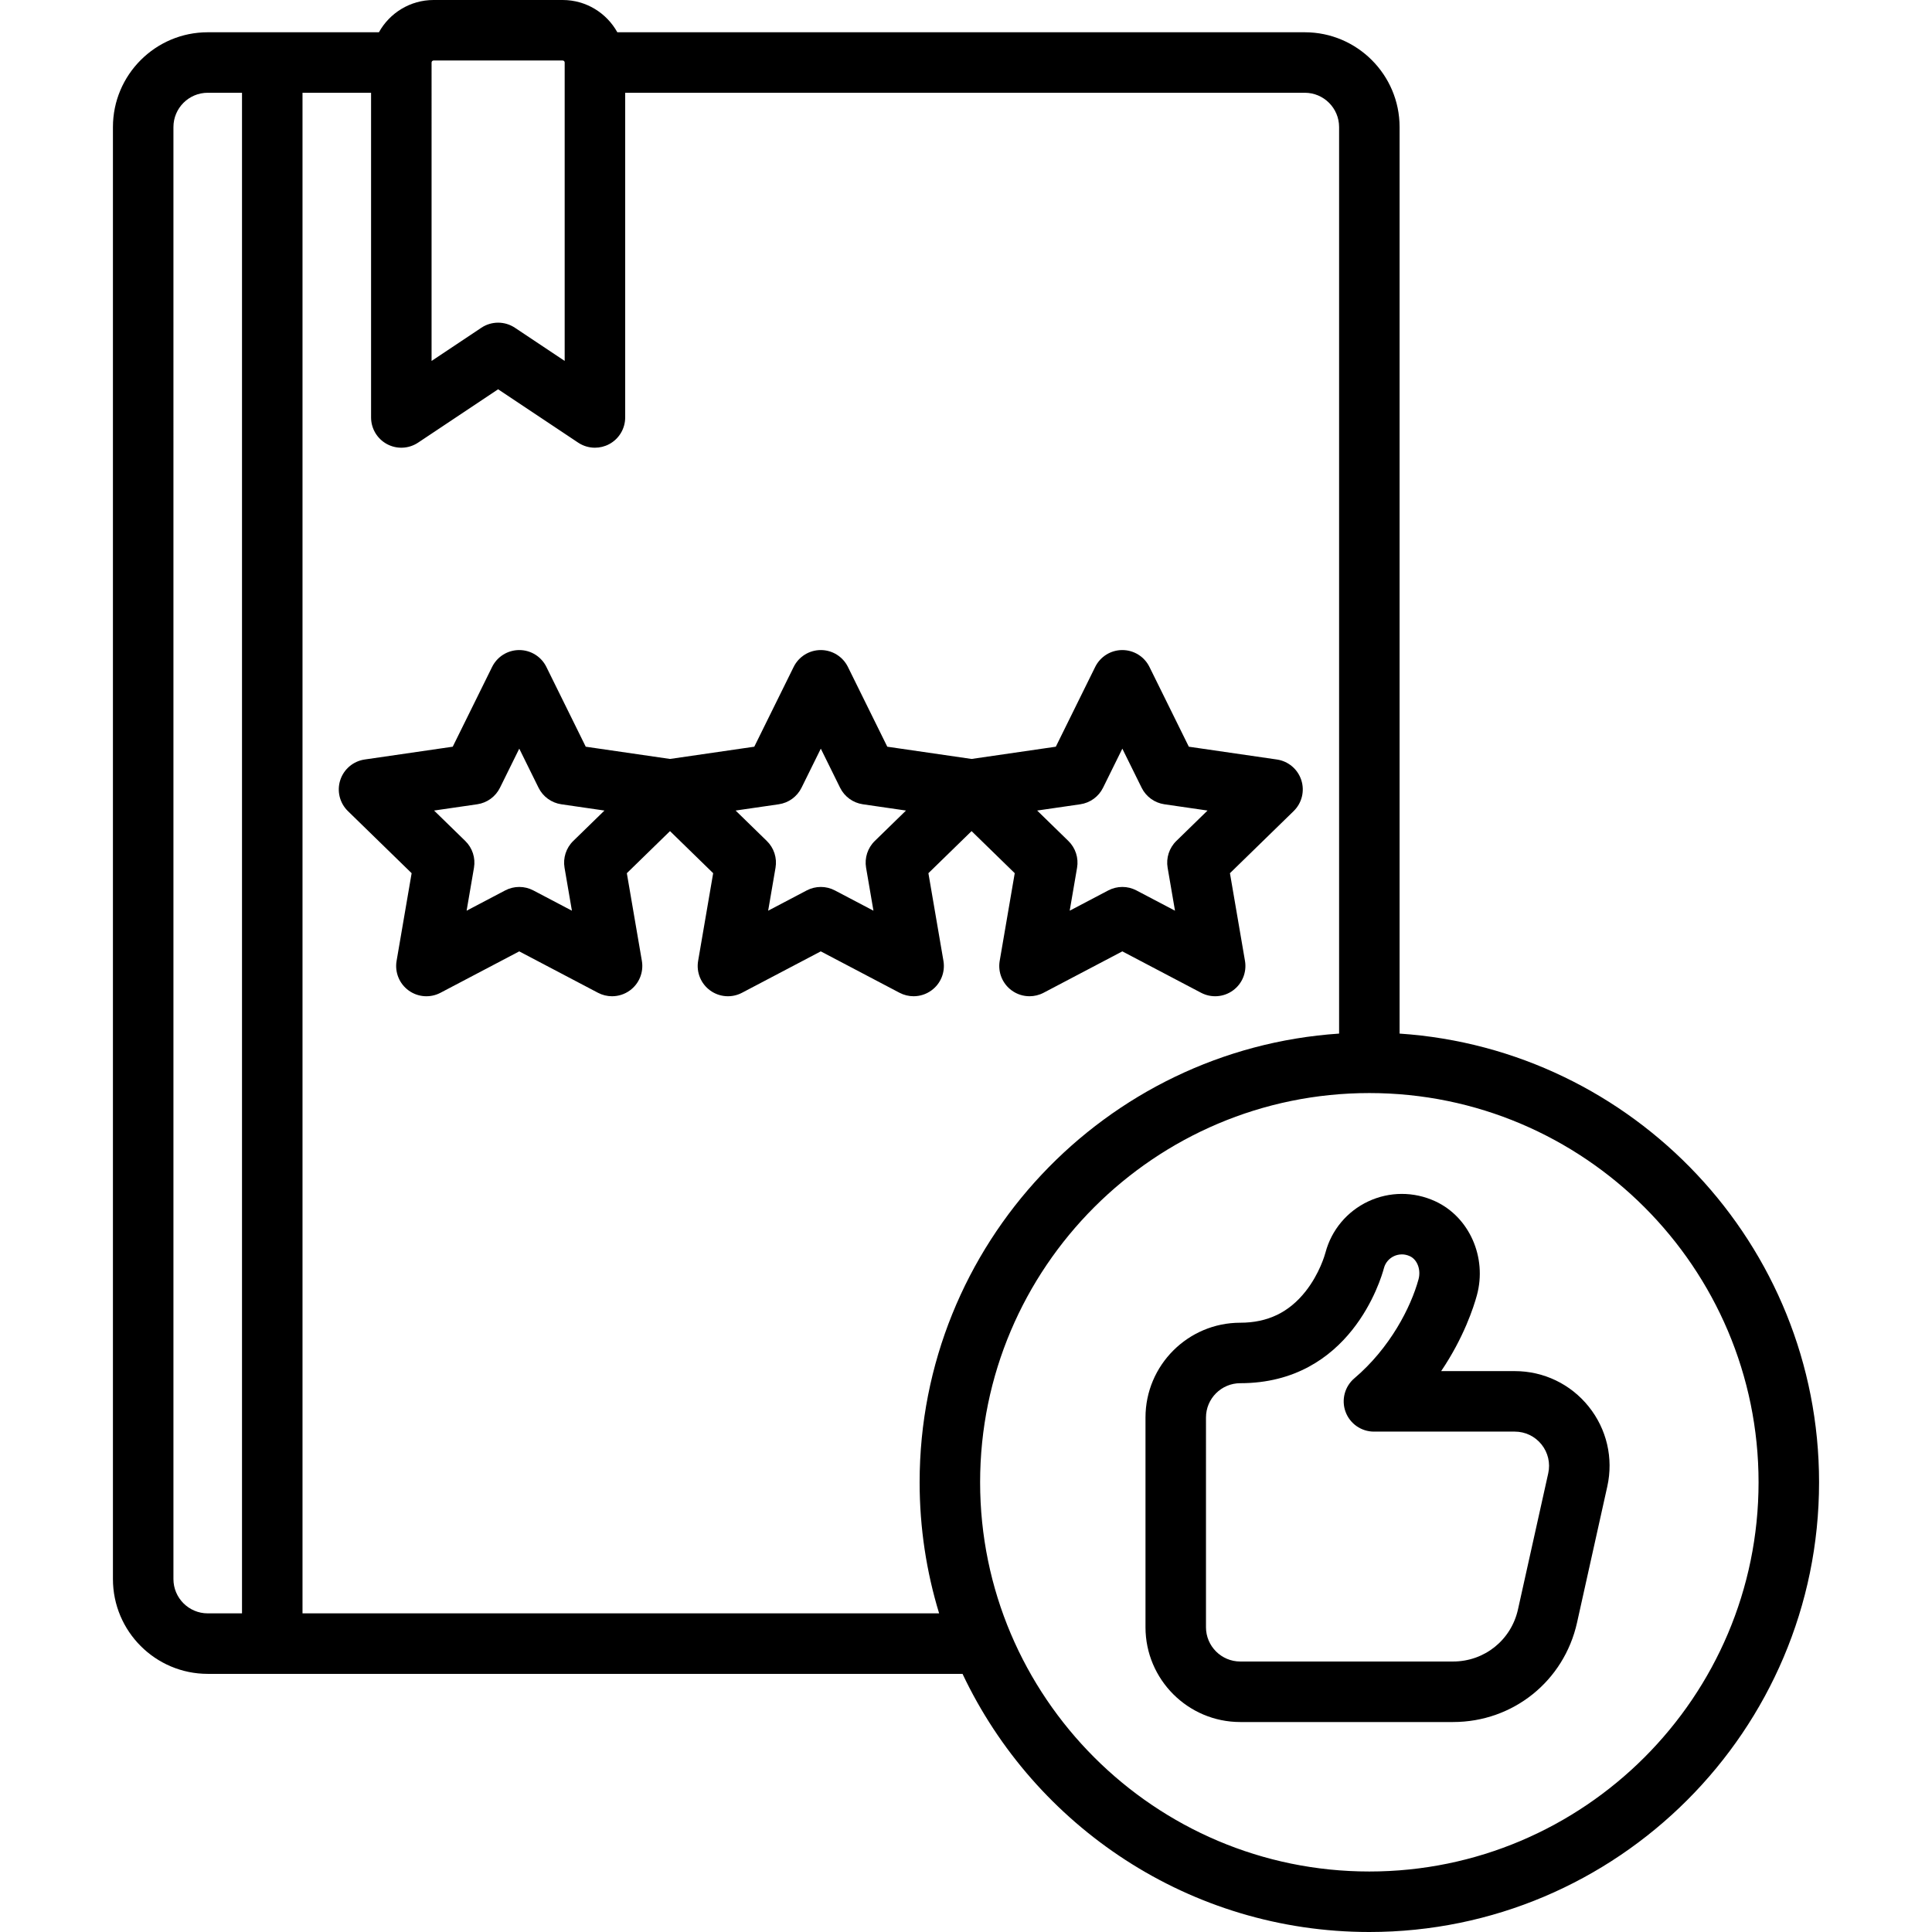
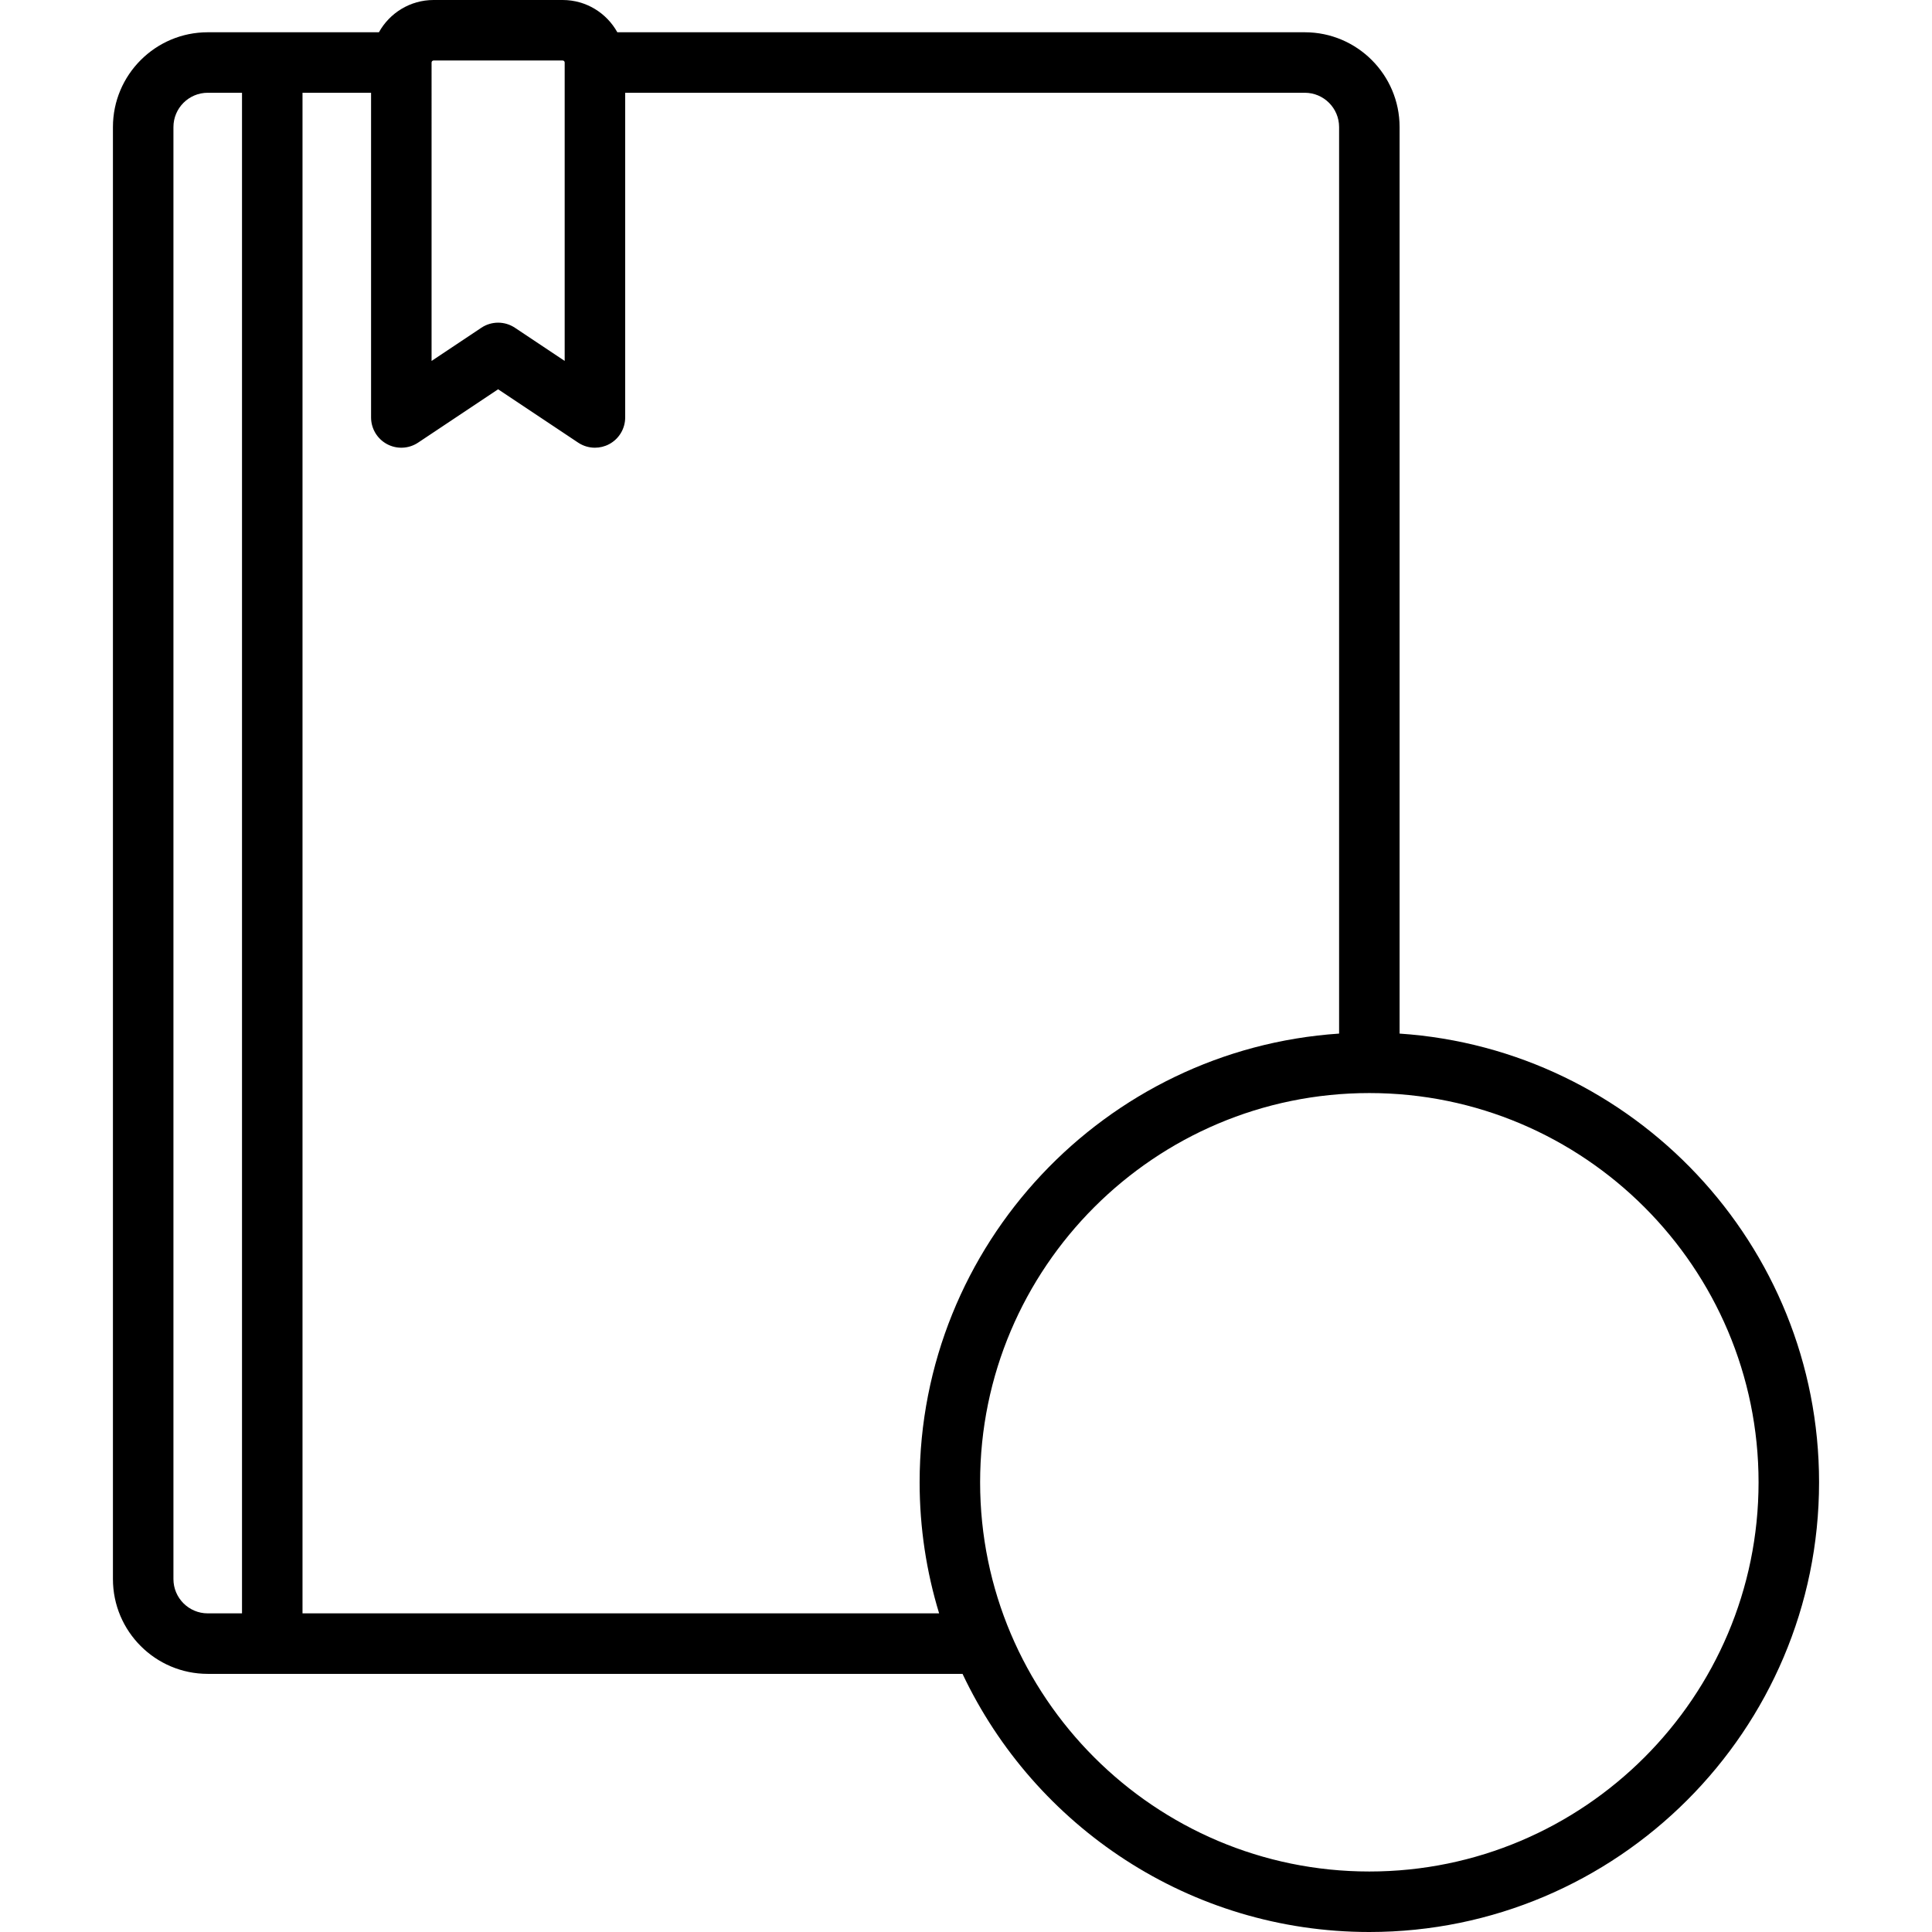
<svg xmlns="http://www.w3.org/2000/svg" fill="#000000" height="800px" width="800px" version="1.1" id="Layer_1" viewBox="0 0 512 512" xml:space="preserve">
  <g>
    <g>
      <path d="M370.906,273.913V33.67c0-13.851-11.268-25.119-25.119-25.119H163.599C160.77,3.458,155.339,0,149.111,0h-34.205    c-6.228,0-11.659,3.458-14.489,8.551H55.048c-13.851,0-25.119,11.268-25.119,25.119v384.802c0,13.851,11.268,25.119,25.119,25.119    H255.08C274.18,483.984,315.321,512,362.889,512c65.717,0,119.182-53.465,119.182-119.182    C482.071,329.795,432.899,278.05,370.906,273.913z M114.372,16.568c0-0.295,0.239-0.534,0.534-0.534h34.205    c0.295,0,0.534,0.239,0.534,0.534v79.083l-13.19-8.794c-1.347-0.898-2.897-1.347-4.447-1.347c-1.55,0-3.1,0.449-4.447,1.347    l-13.19,8.794V16.568z M64.134,427.557h-9.086c-5.01,0-9.086-4.076-9.086-9.086V33.67c0-5.01,4.076-9.086,9.086-9.086h9.086    V427.557z M248.878,427.557H80.167V24.585h18.171v86.046c0,2.957,1.627,5.674,4.234,7.069c2.607,1.395,5.77,1.242,8.229-0.399    l21.207-14.138l21.207,14.138c1.341,0.895,2.892,1.347,4.448,1.347c1.297,0,2.597-0.314,3.783-0.948    c2.606-1.395,4.234-4.112,4.234-7.069V24.585h180.109c5.01,0,9.086,4.076,9.086,9.086v240.242    c-61.993,4.138-111.165,55.883-111.165,118.906C243.709,404.898,245.522,416.562,248.878,427.557z M362.889,495.967    c-56.876,0-103.148-46.272-103.148-103.148c0-56.876,46.272-103.148,103.148-103.148c56.876,0,103.148,46.272,103.148,103.148    C466.038,449.694,419.765,495.967,362.889,495.967z" />
    </g>
  </g>
  <g>
    <g>
-       <path d="M421.022,372.76c-4.794-5.975-11.935-9.402-19.595-9.402h-19.506c6.013-8.891,8.622-16.995,9.467-20.088    c2.745-10.043-2-20.758-11.036-24.922c-5.673-2.615-12.146-2.6-17.762,0.04c-5.604,2.634-9.729,7.561-11.318,13.526    c-0.149,0.56-1.562,5.607-5.286,10.318c-4.416,5.586-10.075,8.301-17.301,8.301c-13.851,0-25.119,11.268-25.119,25.119v55.583    c0,13.851,11.268,25.119,25.119,25.119h56.382c15.902,0,29.418-10.842,32.868-26.366l8.013-36.06    C427.611,386.449,425.815,378.735,421.022,372.76z M410.297,390.448l-8.014,36.06c-1.807,8.131-8.887,13.81-17.217,13.81h-56.382    c-5.01,0-9.086-4.076-9.086-9.086V375.65c0-5.01,4.076-9.086,9.086-9.086c29.126,0,37.251-27.409,38.08-30.529    c0.367-1.378,1.331-2.522,2.643-3.138c0.457-0.215,1.193-0.47,2.101-0.47c0.638,0,1.361,0.126,2.132,0.482    c1.971,0.909,2.973,3.602,2.281,6.133c-2.03,7.425-7.561,18.212-16.999,26.22c-2.563,2.175-3.497,5.719-2.339,8.875    c1.158,3.156,4.163,5.255,7.526,5.255h37.318c2.771,0,5.353,1.24,7.087,3.4C410.248,384.952,410.898,387.742,410.297,390.448z" />
-     </g>
+       </g>
  </g>
  <g>
    <g>
-       <path d="M344.858,206.732c-0.943-2.902-3.451-5.017-6.471-5.456l-23.334-3.391l-10.436-21.144    c-1.351-2.736-4.138-4.469-7.189-4.469s-5.838,1.733-7.189,4.469l-10.435,21.144l-22.331,3.245l-22.332-3.245l-10.435-21.144    c-1.351-2.736-4.138-4.469-7.189-4.469c-3.052,0-5.838,1.733-7.189,4.469l-10.435,21.144l-22.332,3.245l-22.332-3.245    l-10.435-21.144c-1.351-2.736-4.138-4.469-7.189-4.469c-3.051,0-5.838,1.733-7.189,4.469l-10.436,21.144l-23.334,3.391    c-3.02,0.438-5.528,2.554-6.471,5.456c-0.943,2.902-0.156,6.087,2.029,8.218l16.884,16.458l-3.986,23.239    c-0.515,3.008,0.72,6.048,3.19,7.84c2.468,1.795,5.741,2.031,8.442,0.61l20.87-10.972l20.869,10.972    c1.174,0.617,2.454,0.92,3.729,0.92c1.662,0,3.317-0.516,4.713-1.532c2.469-1.794,3.705-4.832,3.19-7.84l-3.986-23.239    l11.439-11.151l11.439,11.151l-3.986,23.239c-0.515,3.008,0.72,6.048,3.19,7.84c2.468,1.795,5.741,2.031,8.442,0.61l20.87-10.972    l20.87,10.972c1.174,0.617,2.454,0.92,3.729,0.92c1.662,0,3.317-0.516,4.713-1.532c2.477-1.791,3.713-4.831,3.197-7.839    l-3.986-23.239l11.439-11.151l11.439,11.151l-3.986,23.239c-0.515,3.008,0.72,6.048,3.19,7.84    c1.397,1.015,3.051,1.532,4.713,1.532c1.275,0,2.557-0.305,3.729-0.92l20.869-10.972l20.87,10.972    c2.702,1.421,5.975,1.184,8.442-0.61c2.469-1.794,3.705-4.832,3.19-7.84l-3.986-23.239l16.884-16.458    C345.014,212.819,345.801,209.634,344.858,206.732z M151.915,222.866c-1.89,1.842-2.752,4.496-2.306,7.096l1.953,11.383    l-10.222-5.374c-2.337-1.227-5.125-1.227-7.461,0l-10.223,5.374l1.953-11.383c0.446-2.601-0.416-5.255-2.306-7.096l-8.27-8.062    l11.43-1.661c2.611-0.379,4.868-2.019,6.036-4.386l5.111-10.357l5.111,10.357c1.167,2.365,3.425,4.006,6.036,4.386l11.43,1.661    L151.915,222.866z M231.827,222.866c-1.89,1.842-2.752,4.496-2.306,7.096l1.953,11.383l-10.223-5.374    c-1.168-0.614-2.45-0.92-3.73-0.92c-1.281,0-2.562,0.307-3.73,0.92l-10.223,5.374l1.953-11.383    c0.446-2.601-0.416-5.255-2.306-7.096l-8.271-8.062l11.43-1.661c2.611-0.379,4.869-2.019,6.036-4.386l5.111-10.357l5.111,10.357    c1.167,2.365,3.425,4.006,6.036,4.386l11.43,1.661L231.827,222.866z M311.739,222.866c-1.89,1.842-2.752,4.496-2.306,7.096    l1.953,11.383l-10.223-5.374c-1.168-0.614-2.45-0.92-3.73-0.92s-2.562,0.307-3.73,0.92l-10.222,5.374l1.953-11.383    c0.446-2.601-0.416-5.255-2.306-7.096l-8.27-8.062l11.426-1.661c2.611-0.379,4.869-2.019,6.036-4.386l5.111-10.357l5.111,10.357    c1.168,2.365,3.425,4.006,6.036,4.386l11.43,1.661L311.739,222.866z" />
-     </g>
+       </g>
  </g>
</svg>